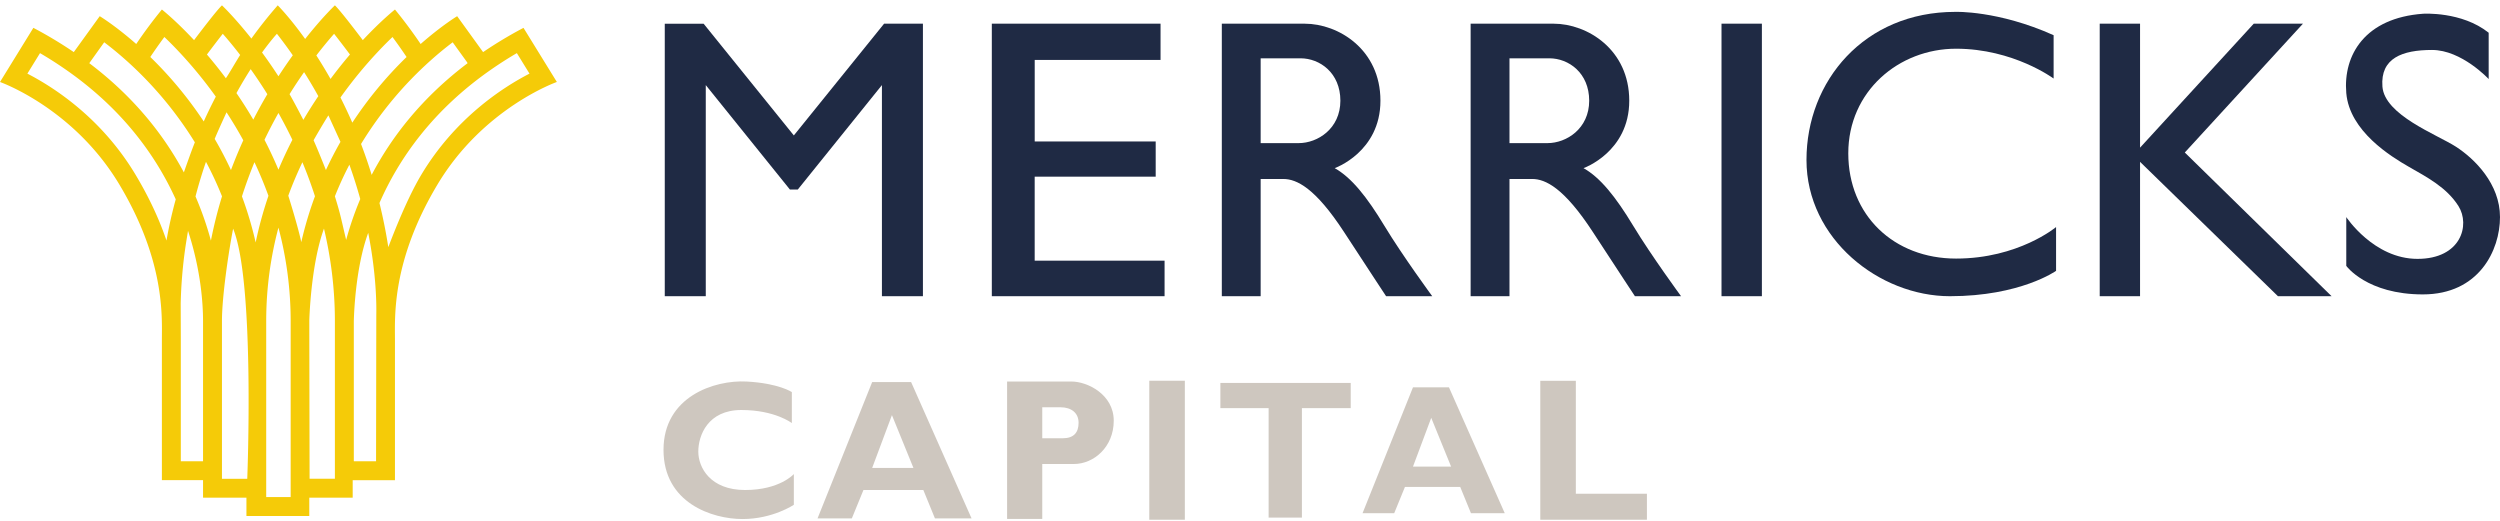
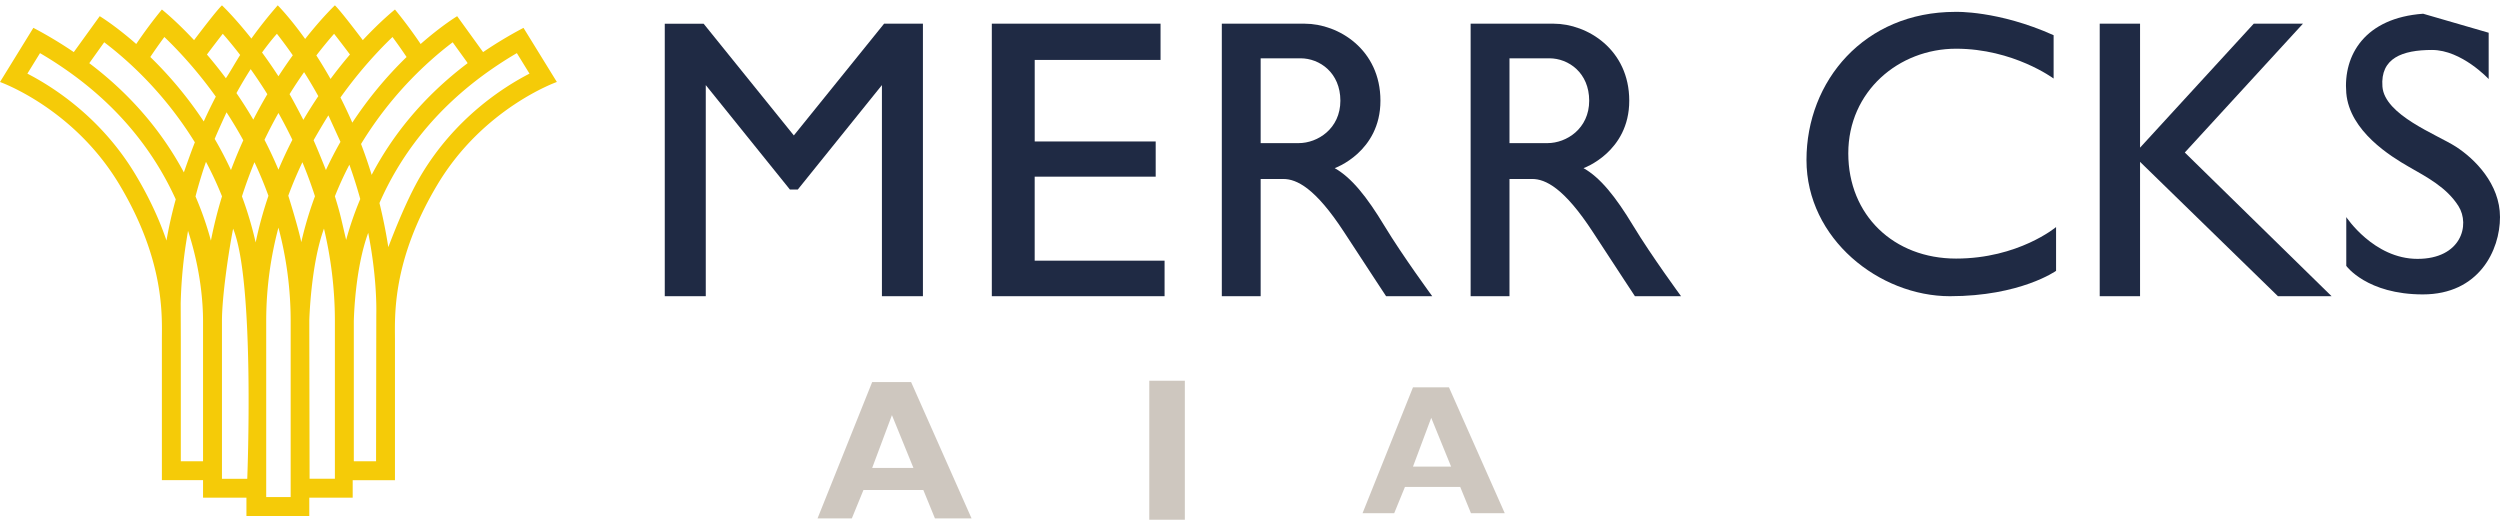
<svg xmlns="http://www.w3.org/2000/svg" width="211" height="44" viewBox="255 18 211 44">
  <svg width="211" height="44" viewBox="255 18 211 44" x="255" y="18">
    <svg width="22" height="23" viewBox="0.106 0 21.788 23" fill="#1f2a44" x="311" y="20">
      <svg width="22" height="23" viewBox="0.482 0.089 21.208 22.388">
        <path fill-rule="evenodd" d="M18.5.089l-7.414 9.18L3.674.09H.482v22.388h3.369V5.133l6.914 8.583h.643l6.914-8.583v17.344h3.369V.089h-3.192z" />
      </svg>
    </svg>
    <svg width="16" height="23" viewBox="0.709 0 14.582 23" fill="#1f2a44" x="338" y="20">
      <svg width="16" height="23" viewBox="0.868 0.089 14.194 22.388">
        <path fill-rule="evenodd" d="M.868.089H14.73v2.975H4.392v6.703h9.939v2.887H4.39v6.902h10.671v2.92H.868V.09z" />
      </svg>
    </svg>
    <svg width="4" height="23" viewBox="0.296 0 3.409 23" fill="#1f2a44" x="400" y="20">
      <svg width="4" height="23" viewBox="0.105 0.111 3.324 22.432">
-         <path fill-rule="evenodd" d="M.105 22.543h3.324V.11H.105v22.432z" />
-       </svg>
+         </svg>
    </svg>
    <svg width="20" height="23" viewBox="0.215 0 19.569 23" fill="#1f2a44" x="432" y="20">
      <svg width="20" height="23" viewBox="0.083 0.111 19.114 22.465">
        <path fill-rule="evenodd" d="M19.197 22.576L7.097 10.73 16.837.11h-4.056L3.408 10.33V.11H.083v22.466h3.325V11.5l11.368 11.076h4.421z" />
      </svg>
    </svg>
    <svg width="211" height="44" viewBox="255 18 211 44" x="255" y="18">
      <svg width="18" height="23" viewBox="0.12 0 17.759 23" fill="#1f2a44" x="358" y="20">
        <svg width="18" height="23" viewBox="0.564 0.089 17.286 22.387">
          <path fill-rule="evenodd" d="M6.88 9.9H3.755V2.932H7.03c1.58 0 3.274 1.194 3.274 3.484S8.443 9.9 6.88 9.9m7.047 6.803c-1.463-2.423-2.726-3.983-4.089-4.746 0 0 3.757-1.327 3.757-5.54 0-4.216-3.458-6.328-6.217-6.328H.564v22.387h3.191v-9.63h1.861c1.098 0 2.627.737 4.987 4.354 2.36 3.617 3.457 5.276 3.457 5.276h3.79s-2.46-3.351-3.923-5.773" />
        </svg>
      </svg>
      <svg width="18" height="23" viewBox="0.12 0 17.759 23" fill="#1f2a44" x="379" y="20">
        <svg width="18" height="23" viewBox="0.428 0.089 17.286 22.387">
          <path fill-rule="evenodd" d="M6.744 9.9H3.62V2.932h3.274c1.579 0 3.274 1.194 3.274 3.484S8.307 9.9 6.744 9.9m7.048 6.803c-1.463-2.423-2.726-3.983-4.09-4.746 0 0 3.757-1.327 3.757-5.54C13.46 2.2 10.002.088 7.243.088H.428v22.387H3.62v-9.63H5.48c1.097 0 2.627.737 4.987 4.354 2.36 3.617 3.457 5.276 3.457 5.276h3.79s-2.46-3.351-3.923-5.773" />
        </svg>
      </svg>
      <svg width="22" height="24" viewBox="0.467 0 21.066 24" fill="#1f2a44" x="407" y="19">
        <svg width="22" height="24" viewBox="0.817 0.81 20.245 23.064">
          <path fill-rule="evenodd" d="M20.862 2.704V6.22S17.604 3.8 12.95 3.8 4.208 7.26 4.208 12.283c0 5.021 3.69 8.539 8.742 8.539 5.053 0 8.111-2.556 8.111-2.556v3.551s-2.892 2.057-8.61 2.057C6.734 23.874.817 19.23.817 12.824.817 6.42 5.504.812 12.884.812c0 0 3.457-.133 7.978 1.892" />
        </svg>
      </svg>
      <svg width="13" height="24" viewBox="0 0.151 13 23.697" fill="#1f2a44" x="453" y="19">
        <svg width="13" height="24" viewBox="0.311 0.803 12.657 23.072">
-           <path fill-rule="evenodd" d="M12.037 2.372v3.805s-2.216-2.39-4.654-2.39c-2.437 0-4.255.665-4.077 3.01.177 2.344 4.476 3.937 6.028 4.933 1.55.995 3.634 3.063 3.634 5.79s-1.729 6.354-6.338 6.354c-4.61 0-6.294-2.344-6.294-2.344v-4.01s2.26 3.434 5.85 3.434 4.344-2.787 3.37-4.336c-.976-1.548-2.616-2.389-4.079-3.23-1.462-.84-4.875-2.92-5.141-6.061S1.887 1.152 6.652.81c0 0 3.17-.208 5.385 1.562" />
+           <path fill-rule="evenodd" d="M12.037 2.372v3.805s-2.216-2.39-4.654-2.39c-2.437 0-4.255.665-4.077 3.01.177 2.344 4.476 3.937 6.028 4.933 1.55.995 3.634 3.063 3.634 5.79s-1.729 6.354-6.338 6.354c-4.61 0-6.294-2.344-6.294-2.344v-4.01s2.26 3.434 5.85 3.434 4.344-2.787 3.37-4.336c-.976-1.548-2.616-2.389-4.079-3.23-1.462-.84-4.875-2.92-5.141-6.061S1.887 1.152 6.652.81" />
        </svg>
      </svg>
      <svg width="13" height="12" viewBox="0 0.246 13 11.508" fill="#cec7bf" x="324" y="50">
        <svg width="13" height="12" viewBox="0.912 0.971 11.745 10.397">
          <path fill-rule="evenodd" d="M5.078 7.52l1.507-4.027 1.64 4.026H5.078zm0-6.549L.912 11.368h2.615l.887-2.167h4.565l.886 2.167h2.792L8.047.971H5.079z" />
        </svg>
      </svg>
      <svg width="12" height="12" viewBox="0 0.689 12 10.622" fill="#cec7bf" x="370" y="50">
        <svg width="12" height="12" viewBox="0.121 0.971 11.745 10.397">
          <path fill-rule="evenodd" d="M4.287 7.52l1.507-4.027 1.64 4.026H4.287zm0-6.549L.121 11.368h2.615l.886-2.167h4.566l.886 2.167h2.792L7.257.971h-2.97z" />
        </svg>
      </svg>
      <svg width="3" height="12" viewBox="0 0.135 3 11.729" fill="#cec7bf" x="352" y="50">
        <svg width="3" height="12" viewBox="0.126 0.971 2.659 10.397">
          <path fill-rule="evenodd" d="M.126 11.369h2.66V.97H.125V11.37z" />
        </svg>
      </svg>
      <svg width="11" height="12" viewBox="0 0.316 11 11.367" fill="#cec7bf" x="358" y="50">
        <svg width="11" height="12" viewBox="0.508 0.971 10.061 10.397">
-           <path fill-rule="evenodd" d="M.508 2.918h3.724v8.45h2.57v-8.45h3.768V.971H.508v1.947z" />
-         </svg>
+           </svg>
      </svg>
      <svg width="9" height="12" viewBox="0 0.135 9 11.729" fill="#cec7bf" x="385" y="50">
        <svg width="9" height="12" viewBox="0.323 0.971 7.978 10.397">
-           <path fill-rule="evenodd" d="M2.983 9.422V.972H.323v10.396h7.978V9.422H2.983z" />
-         </svg>
+           </svg>
      </svg>
      <svg width="9" height="12" viewBox="0 0.2 9 11.599" fill="#cec7bf" x="340" y="50">
        <svg width="9" height="12" viewBox="0.159 0.971 8.067 10.397">
-           <path fill-rule="evenodd" d="M4.37 5.263H2.818V2.918h1.375c.841 0 1.373.442 1.373 1.172S5.212 5.263 4.37 5.263M5.034.97H2.818.158v10.397h2.66V7.21h2.394c1.507 0 3.014-1.284 3.014-3.275 0-1.99-1.995-2.964-3.192-2.964" />
-         </svg>
+           </svg>
      </svg>
      <svg width="11" height="12" viewBox="0 0.193 11 11.615" fill="#cec7bf" x="311" y="50">
        <svg width="11" height="12" viewBox="0.482 0.852 10.128 10.694">
-           <path fill-rule="evenodd" d="M6.82 9.29c-2.703 0-3.634-1.749-3.634-2.987 0-1.24.732-3.23 3.346-3.23 2.615 0 3.923 1.017 3.923 1.017V1.68S9.435.993 6.93.86C4.427.729.482 2.034.482 6.17c0 4.136 3.79 5.376 6.14 5.376 2.349 0 3.988-1.107 3.988-1.107V8.05S9.524 9.29 6.82 9.29" />
-         </svg>
+           </svg>
      </svg>
      <svg width="47" height="44" viewBox="0 0.451 47 43.098" fill="#f5cb08" x="255" y="18">
        <svg width="47" height="44" viewBox="0 0.26 46.992 43.09">
          <path fill-rule="evenodd" d="M35.551 14.555c-1.35 2.254-2.634 5.734-2.784 6.109a43.3 43.3 0 0 0-.746-3.724c1.646-3.76 4.52-7.883 9.52-11.329a32.434 32.434 0 0 1 2.074-1.32l1.067 1.731c-2.283 1.178-6.28 3.772-9.13 8.533zM31.754 26.39l-.02 12.343h-1.877V26.902 26.9v-.002c.007-.166.084-4.362 1.215-7.443.672 3.413.703 5.96.682 6.935zm-2.544-6.337c-.436-1.821-.45-2.06-.95-3.679a28.53 28.53 0 0 1 1.223-2.667c.358 1 .662 1.968.918 2.898a27.379 27.379 0 0 0-1.19 3.448zm-.95 20.157h-2.135s-.024-11.704-.024-13.359c0 0 .116-4.681 1.238-7.753.57 2.41.921 5.02.921 7.804V40.21zm-2.836-19.968c-.293-1.383-1.092-3.907-1.096-3.919.358-.986.769-1.932 1.19-2.825a37.285 37.285 0 0 1 1.061 2.872 30.711 30.711 0 0 0-1.155 3.872zm-.896 21.514h-.024-2.04V26.902c0-2.842.392-5.475 1.032-7.885a30.642 30.642 0 0 1 1.032 7.885v14.854zM20.417 16.38a37.64 37.64 0 0 1 1.056-2.883c.424.897.82 1.845 1.18 2.836a33 33 0 0 0-1.079 3.936 30.721 30.721 0 0 0-1.157-3.889zm.45 23.83H18.73V26.902c0-2.083.564-5.866.942-7.796 1.854 4.497 1.193 21.104 1.193 21.104zm-4.369-23.823c.266-1.028.565-2 .883-2.92l.001-.003v.002c.504.95.958 1.92 1.352 2.912a36.907 36.907 0 0 0-.936 3.735 27.369 27.369 0 0 0-1.3-3.726zm.636 10.515v11.831h-1.876V28.471l-.01-3.055a39.85 39.85 0 0 1 .378-4.614c.072-.515.233-1.463.24-1.515 1.094 3.345 1.268 6.172 1.268 7.612v.003zm-3.086-6.797c-.567-1.669-1.396-3.527-2.608-5.55C8.59 9.794 4.592 7.2 2.31 6.022l1.066-1.73c.73.426 1.419.868 2.074 1.32 4.864 3.35 7.713 7.342 9.38 11.017a37.537 37.537 0 0 0-.782 3.476zM8.793 3.376c.496.373 1.121.875 1.82 1.497a31.446 31.446 0 0 1 5.83 6.945c-.355.886-.926 2.537-.927 2.538-1.692-3.16-4.224-6.38-7.982-9.216l1.259-1.764zm5.078-.444c.347.33.757.74 1.207 1.219.92.975 2.017 2.255 3.133 3.812a42.346 42.346 0 0 0-1.018 2.094 33.058 33.058 0 0 0-4.51-5.44c.338-.504.739-1.081 1.188-1.685zM18.8 2.66c.413.47.914 1.07 1.467 1.788-.442.696-.893 1.511-1.207 1.964a38.675 38.675 0 0 0-1.598-2.003c.442-.59.921-1.218 1.338-1.749zm1.73 8.988c-.364.8-.712 1.64-1.04 2.511a31.347 31.347 0 0 0-1.373-2.627v-.003c.327-.8 1.002-2.24.998-2.244.48.737.956 1.526 1.415 2.363zm2.03-3.891a41.779 41.779 0 0 0-1.184 2.147l-.012.024.012-.024a37.316 37.316 0 0 0-1.423-2.24c.416-.754.822-1.43 1.2-2.02.455.64.928 1.344 1.406 2.113zm.809-5.097a39.82 39.82 0 0 1 1.339 1.815c-.392.54-.799 1.134-1.211 1.77-.475-.732-.94-1.402-1.384-2.006.753-1.039 1.256-1.579 1.256-1.579zm1.305 8.947c-.414.798-.807 1.64-1.177 2.518-.37-.878-.764-1.72-1.178-2.518l-.011.024.011-.024c.383-.796.778-1.552 1.178-2.264.4.712.794 1.468 1.177 2.264zm2.188-3.684c-.42.623-.853 1.304-1.262 2 0 .004-.795-1.539-1.166-2.166.415-.67.828-1.288 1.227-1.859.431.678.828 1.353 1.2 2.025zm1.331-5.263c.417.531.896 1.158 1.339 1.75a38.116 38.116 0 0 0-1.64 2.06 38.814 38.814 0 0 0-1.197-1.982 36.18 36.18 0 0 1 1.498-1.828zm.538 9.118a31.35 31.35 0 0 0-1.228 2.381c.012.031-.676-1.71-1.04-2.51-.005-.011.824-1.443 1.248-2.105l1.02 2.234zm3.183-7.626c.45-.479.86-.888 1.207-1.219.45.604.85 1.181 1.189 1.686a33.01 33.01 0 0 0-4.58 5.541 40.894 40.894 0 0 0-1-2.123 36.987 36.987 0 0 1 3.184-3.885zm4.466.722a28.533 28.533 0 0 1 1.82-1.497l1.213 1.68.046.084c-3.841 2.898-6.403 6.197-8.096 9.424-.28-.909-.581-1.78-.896-2.606a31.322 31.322 0 0 1 5.913-7.085zm7.796-2.715a35.487 35.487 0 0 0-3.41 2.047l-.001-.002-2.187-3.029s-1.29.775-3.082 2.348A39.179 39.179 0 0 0 33.33.612s-1.134.893-2.715 2.583C29.98 2.355 28.68.653 28.26.26c0 0-1.054.994-2.51 2.836C24.413 1.228 23.437.26 23.437.26a36.871 36.871 0 0 0-2.224 2.802C19.772 1.242 18.731.26 18.731.26c-.42.393-1.72 2.095-2.355 2.935-1.58-1.69-2.715-2.583-2.715-2.583a39.171 39.171 0 0 0-2.165 2.91c-1.792-1.573-3.08-2.348-3.08-2.348l-2.188 3.03-.002.001a35.373 35.373 0 0 0-3.41-2.047L0 6.728s6.197 2.179 10.07 8.646c3.873 6.467 3.591 11.152 3.591 13.097v11.857h3.473v1.476h3.662v1.547H26.1v-1.547h3.662v-1.476h3.567V28.47c0-1.945-.282-6.63 3.592-13.097 3.873-6.467 10.07-8.647 10.07-8.647l-2.817-4.569z" />
        </svg>
      </svg>
    </svg>
  </svg>
</svg>